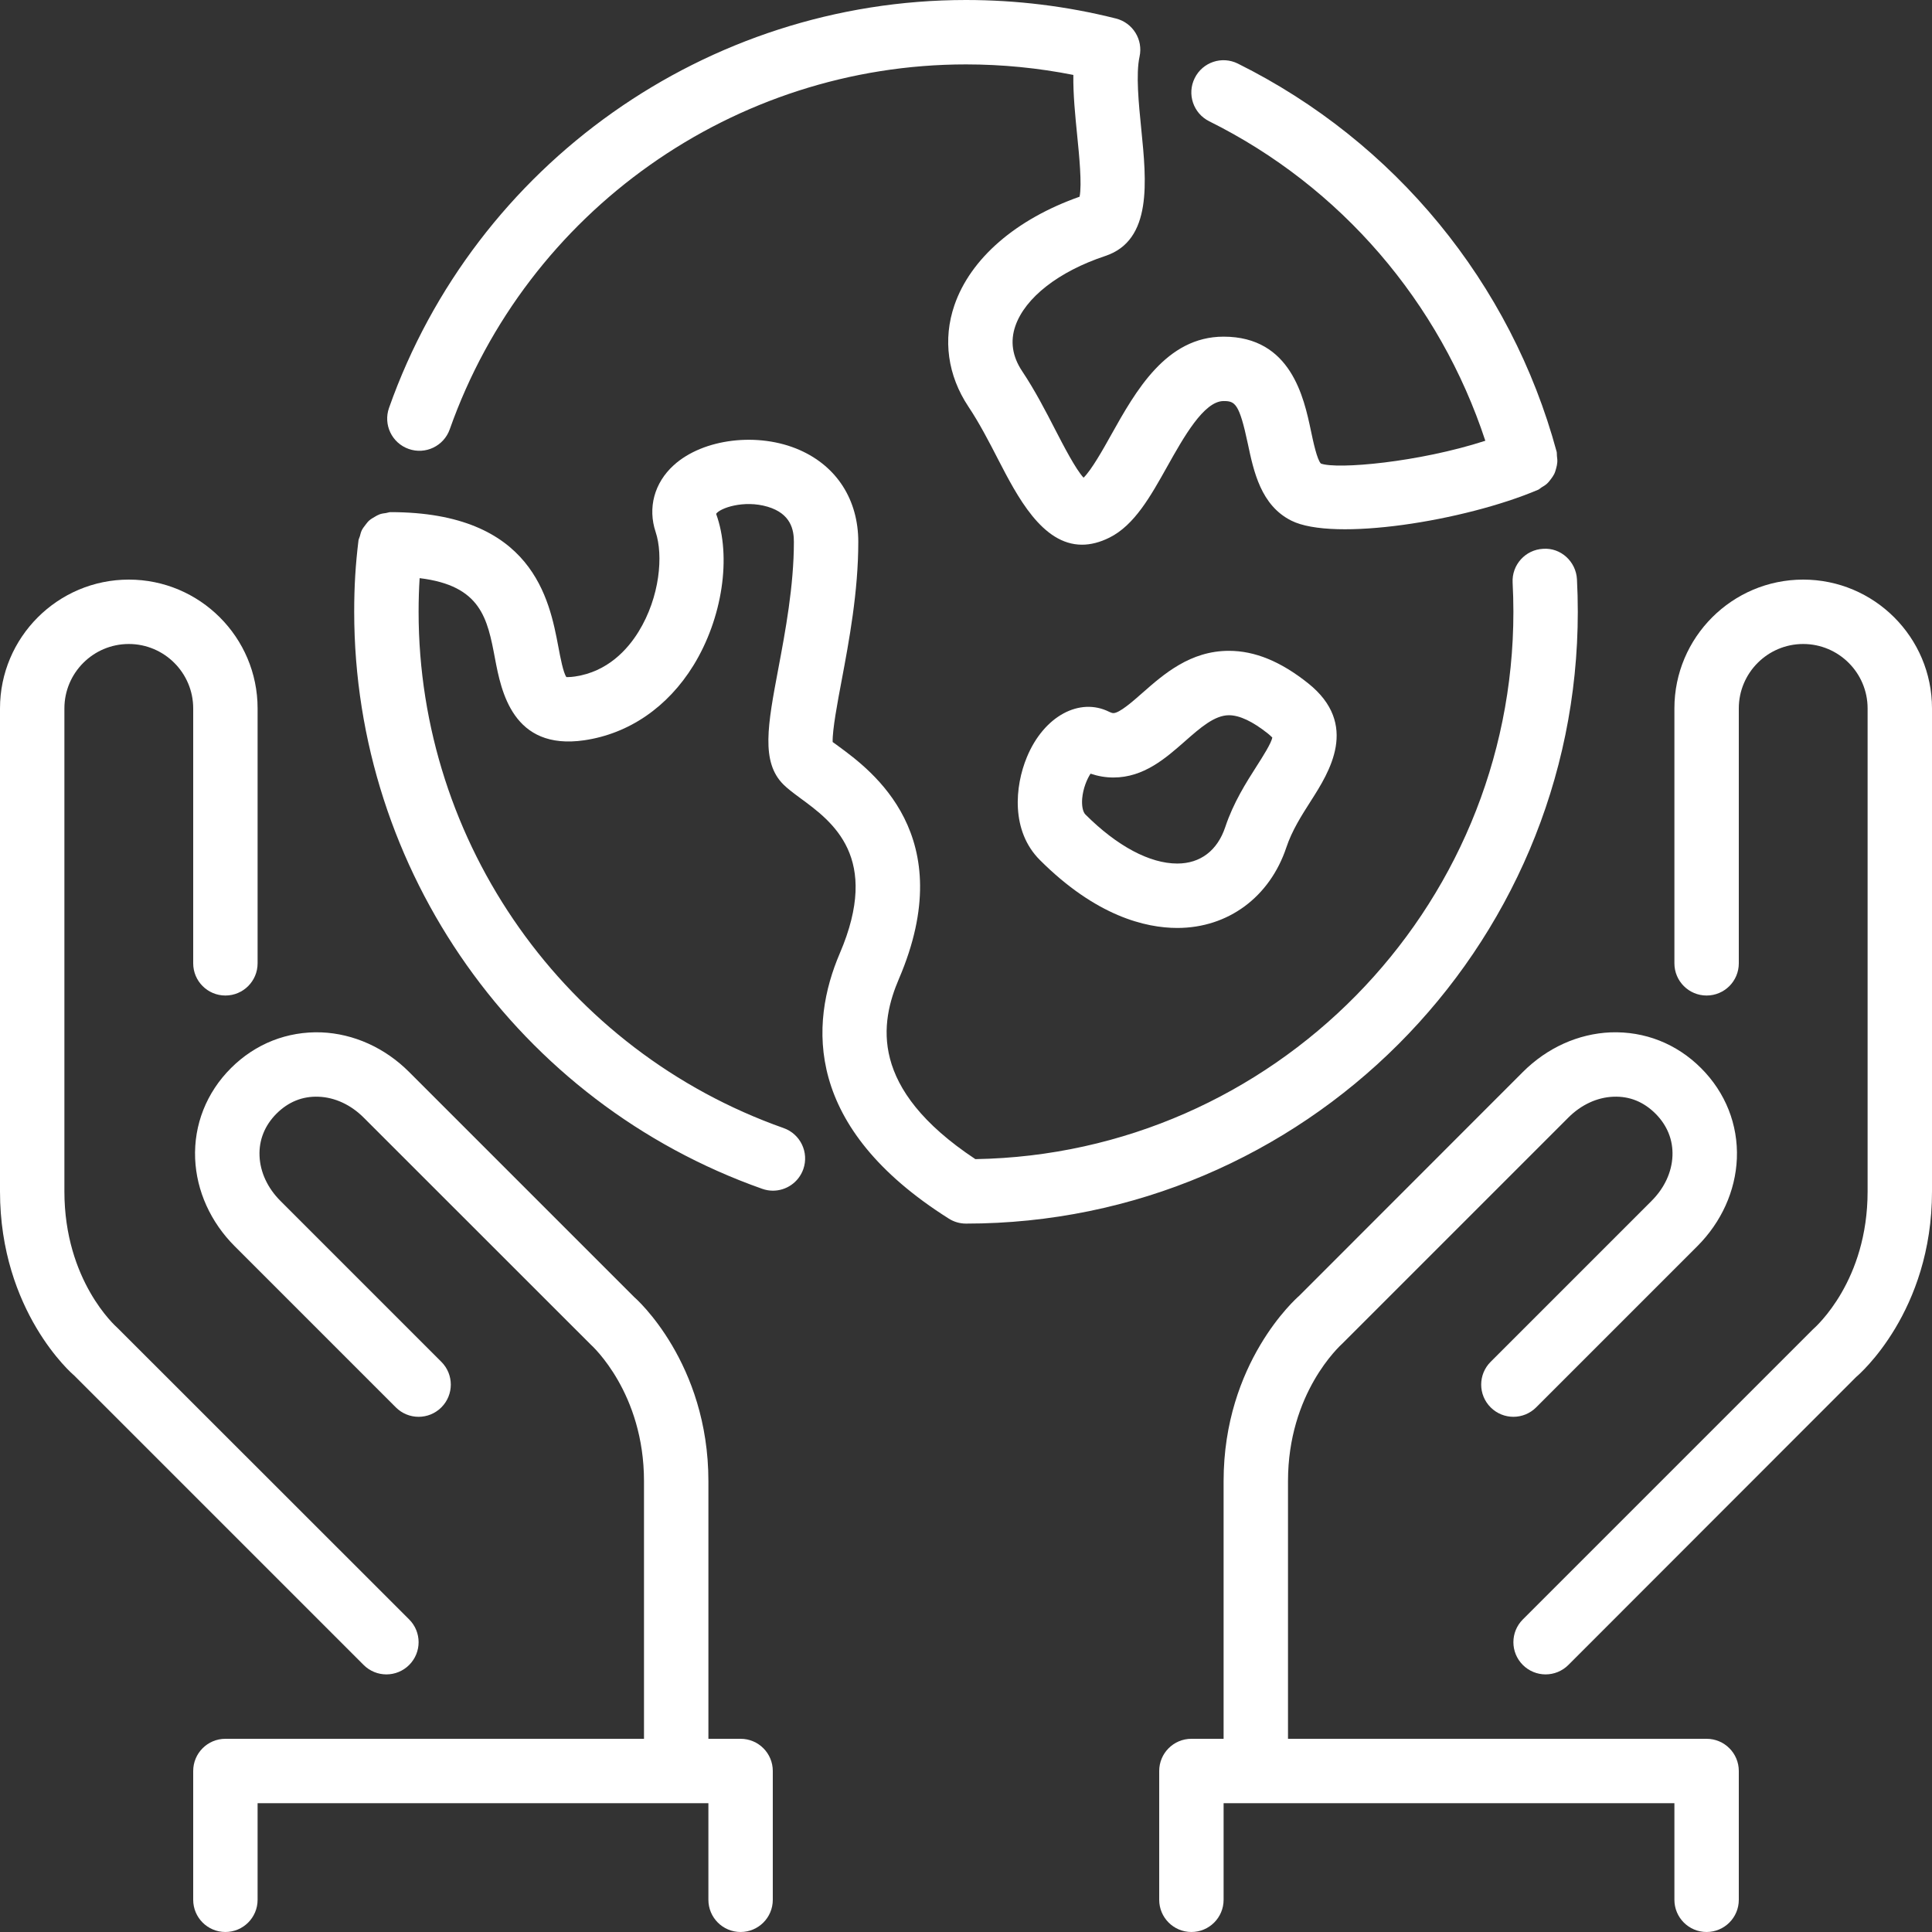
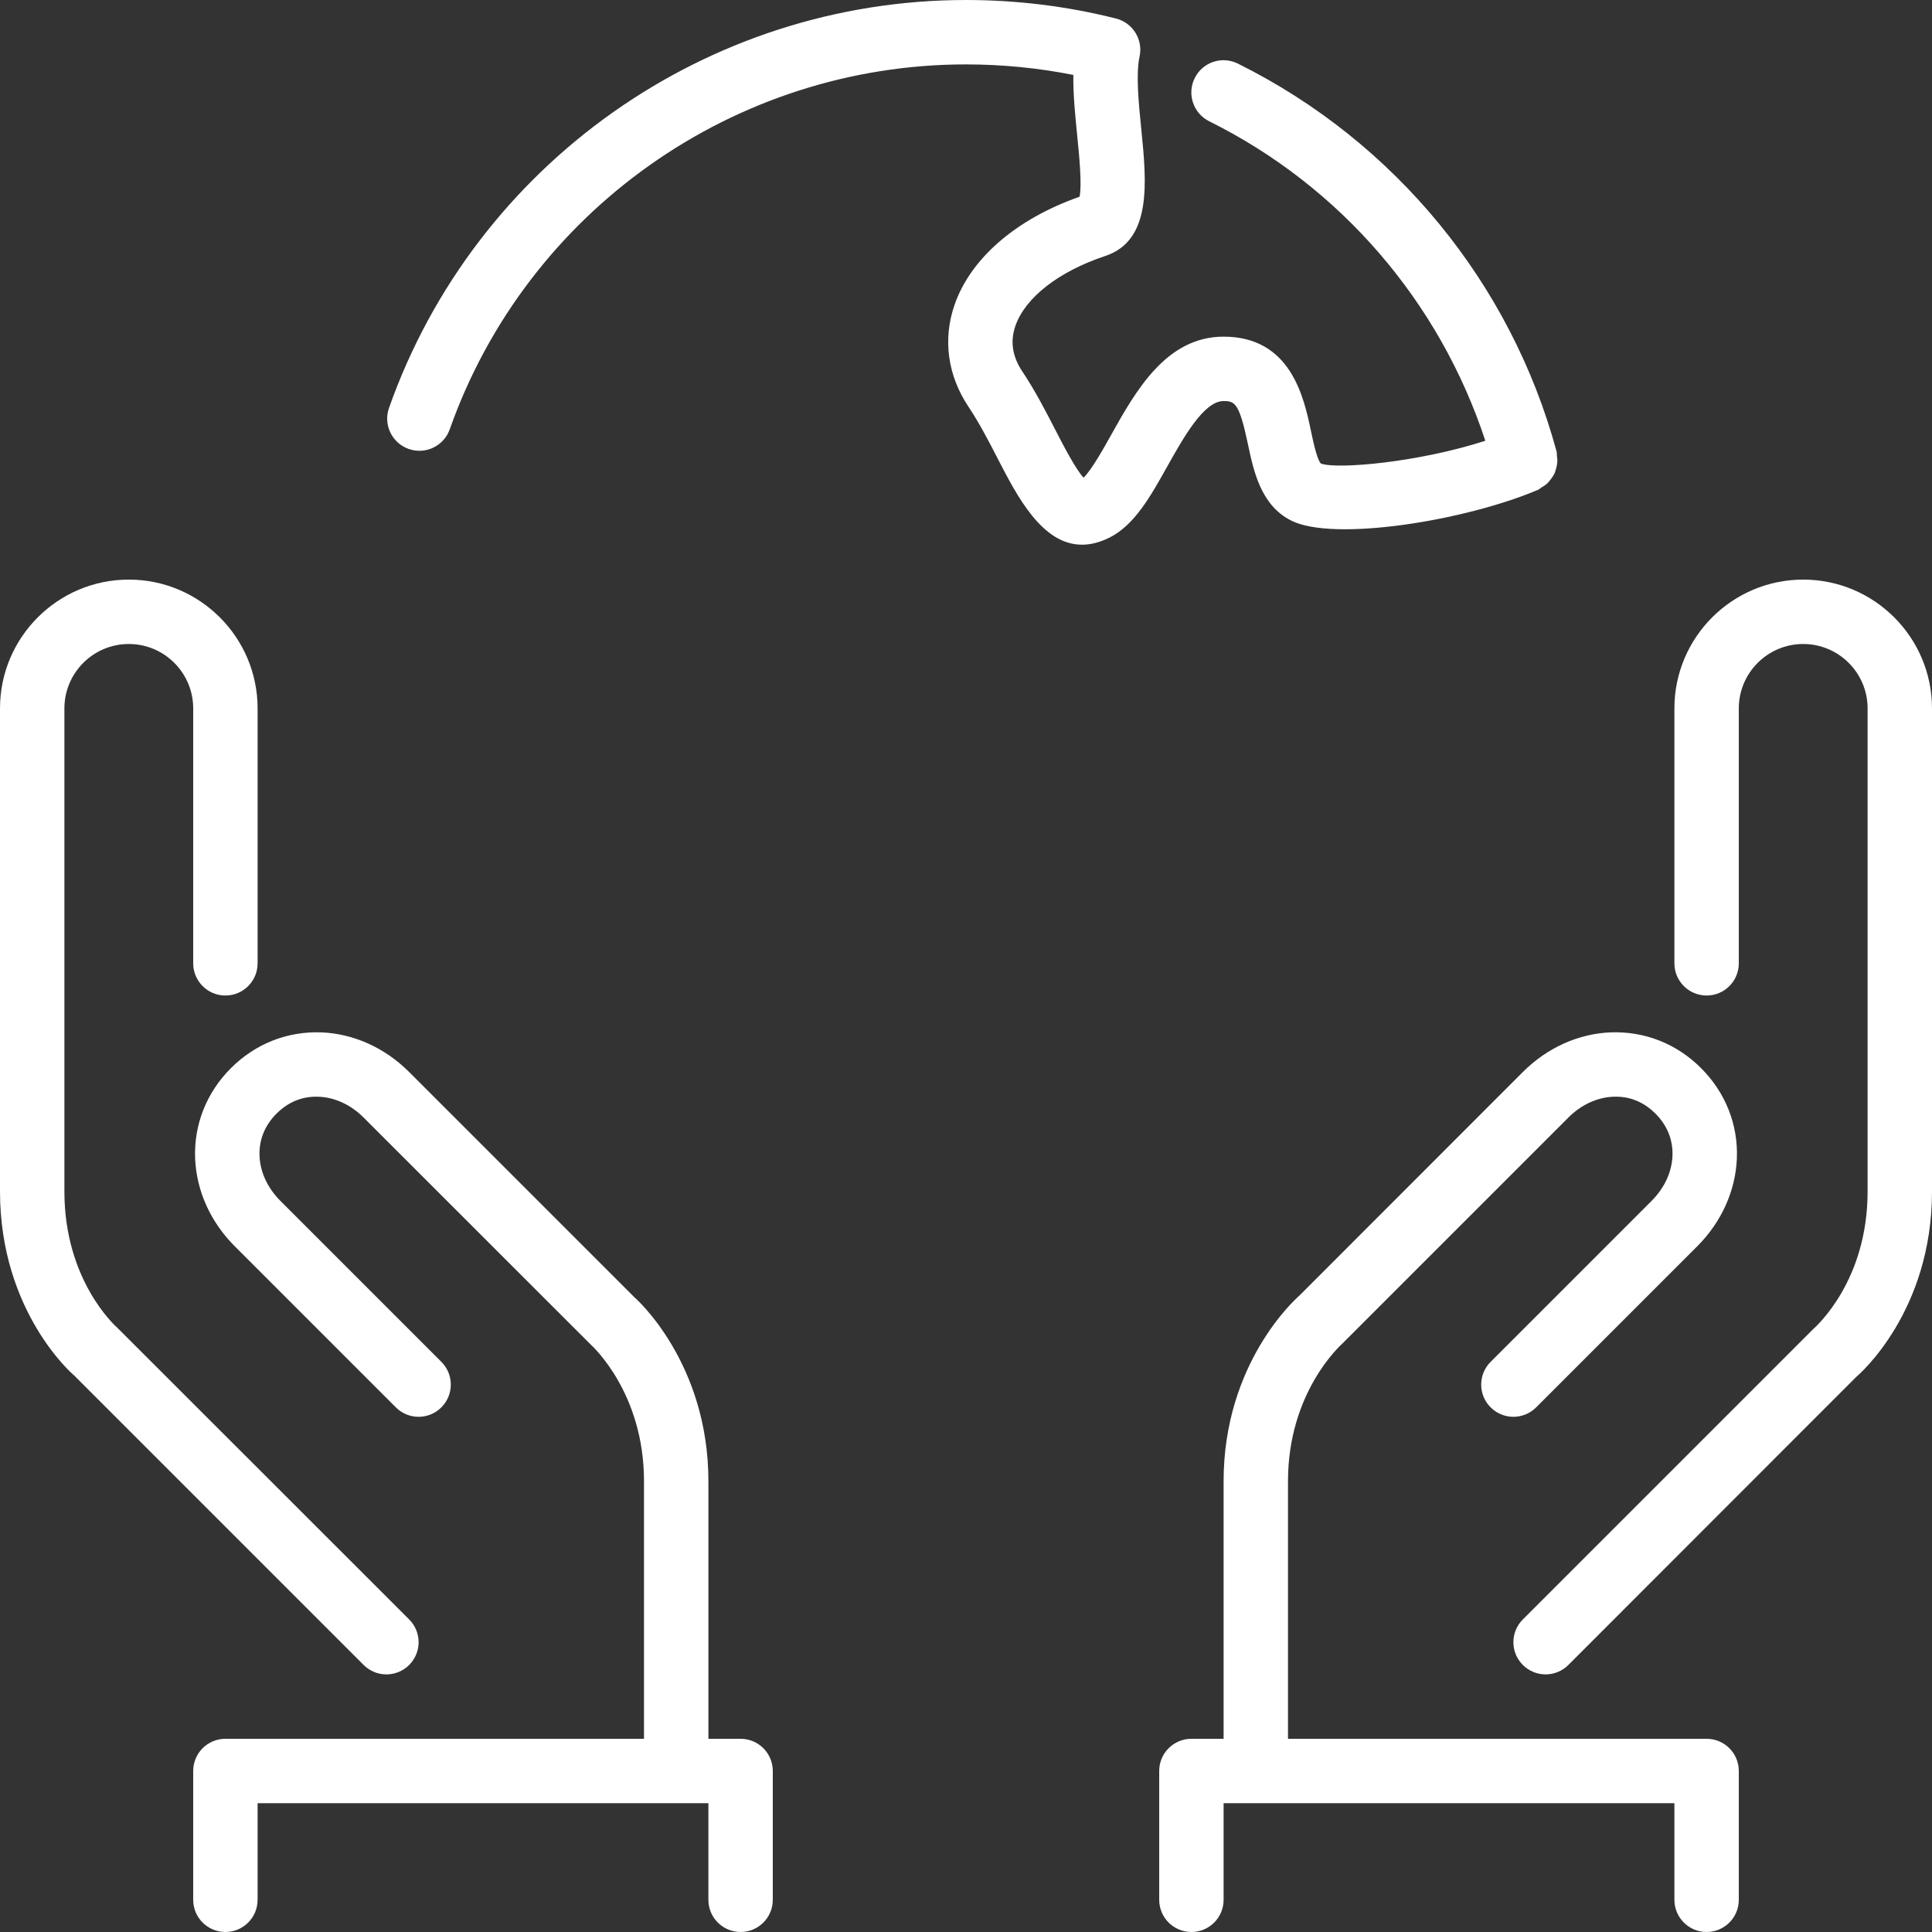
<svg xmlns="http://www.w3.org/2000/svg" version="1.1" id="Layer_1" x="0px" y="0px" viewBox="0 0 512 512" style="enable-background:new 0 0 512 512;" xml:space="preserve" width="512px" height="512px">
  <rect x="0" y="0" width="512" height="512" fill="#333333" stroke="none" />
  <g>
    <g>
      <g>
-         <path d="M325.683,172.476c-10.266,0-17.289,6.187-22.946,11.162c-2.552,2.253-6.067,5.342-7.68,5.342     c-0.341,0-0.794-0.188-1.109-0.341c-7.817-3.917-17.306,1.109-21.811,12.006c-3.226,7.774-4.25,19.575,3.43,27.255     c14.891,14.891,28.032,18.014,36.429,18.014c13.44,0,24.508-8.175,28.902-21.35c1.485-4.463,4.036-8.457,6.502-12.322     c4.838-7.578,12.945-20.267-0.751-31.181C339.396,175.283,332.544,172.476,325.683,172.476z M333.013,203.059     c-2.739,4.292-6.153,9.643-8.303,16.111c-2.082,6.238-6.605,9.677-12.715,9.677c-7.313,0-15.974-4.625-24.363-13.013     c-0.666-0.674-0.99-2.27-0.845-4.173c0.23-2.756,1.297-5.222,2.219-6.63c2.005,0.674,4.028,1.016,6.059,1.016     c8.047,0,13.841-5.103,18.953-9.6c4.036-3.55,7.842-6.903,11.665-6.903c2.807,0,6.281,1.638,10.334,4.864     c0.751,0.606,1.067,0.998,1.152,1.015C336.99,196.83,334.609,200.568,333.013,203.059z" fill="#FFFFFF" />
        <path d="M108.297,118.972c4.446,1.579,9.318-0.759,10.889-5.197C139.631,55.927,194.62,17.067,256,17.067     c9.583,0,19.123,0.939,28.45,2.79c-0.077,5.18,0.486,10.709,1.024,16.12c0.503,4.966,1.297,12.962,0.623,16.154     c-16.862,5.948-28.902,16.358-33.161,28.74c-3.123,9.079-1.801,18.628,3.712,26.906c2.893,4.335,5.419,9.216,7.851,13.943     c5.077,9.822,11.682,22.63,22.246,22.63c2.244,0,4.676-0.58,7.305-1.894c6.588-3.302,10.82-10.854,15.292-18.85     c4.326-7.714,9.702-17.323,14.925-17.323c3.004,0,4.147,0.555,6.434,11.366c1.536,7.262,3.448,16.299,11.52,20.326     c11.196,5.623,45.901,0.102,65.399-8.183c0.358-0.154,0.589-0.435,0.913-0.631c0.503-0.29,0.981-0.58,1.4-0.956     c0.418-0.375,0.734-0.785,1.067-1.229c0.324-0.435,0.631-0.853,0.879-1.348c0.239-0.486,0.375-0.99,0.521-1.527     c0.145-0.529,0.265-1.041,0.299-1.596c0.043-0.546-0.026-1.092-0.094-1.655c-0.051-0.384,0.017-0.751-0.077-1.135     c-12.092-44.706-42.888-82.193-84.48-102.861c-4.25-2.108-9.344-0.375-11.435,3.84c-2.108,4.224-0.375,9.344,3.84,11.443     c34.901,17.331,61.099,47.966,73.173,84.668c-17.673,5.726-39.279,7.629-43.571,6.042c-1.032-1.024-2.048-5.845-2.654-8.73     c-1.843-8.704-5.265-24.9-23.134-24.9c-15.232,0-23.313,14.447-29.815,26.061c-1.997,3.584-5.197,9.293-7.296,11.315     c-2.108-2.278-5.291-8.439-7.492-12.698c-2.526-4.907-5.393-10.462-8.815-15.582c-2.56-3.857-3.166-7.851-1.775-11.896     c2.594-7.543,11.511-14.49,23.851-18.586c12.493-4.156,10.914-19.772,9.532-33.553c-0.691-6.869-1.468-14.652-0.461-19.277     c0.981-4.497-1.783-8.969-6.255-10.095C282.82,1.647,269.44,0,256,0c-68.599,0-130.048,43.435-152.9,108.083     C101.521,112.529,103.851,117.402,108.297,118.972z" fill="#FFFFFF" />
        <path d="M102.4,443.733c2.185,0,4.369-0.836,6.033-2.5c3.337-3.337,3.337-8.73,0-12.066l-77.286-77.244     c-0.572-0.503-14.08-12.553-14.08-36.19v-128c0-9.412,7.654-17.067,17.067-17.067c9.404,0,17.067,7.654,17.067,17.067v67.558     c0,4.71,3.814,8.533,8.533,8.533s8.533-3.823,8.533-8.533v-67.558c0-18.825-15.309-34.133-34.133-34.133     C15.309,153.6,0,168.909,0,187.733v128c0,31.863,19.277,48.495,19.567,48.7l76.8,76.8     C98.031,442.897,100.215,443.733,102.4,443.733z" fill="#FFFFFF" />
-         <path d="M418.133,162.133c0-2.893-0.077-5.769-0.222-8.619c-0.256-4.71-4.301-8.422-8.969-8.073     c-4.71,0.239-8.329,4.258-8.081,8.96c0.128,2.569,0.205,5.137,0.205,7.731c0,79.155-63.736,143.718-142.583,145.05     c-28.382-18.799-25.199-36.241-20.241-47.821c16.247-37.914-7.219-55.125-16.051-61.611c-0.563-0.41-1.084-0.768-1.527-1.109     c-0.102-3.14,1.306-10.641,2.372-16.265c1.963-10.479,4.42-23.518,4.42-36.779c0-11.102-5.649-19.968-15.497-24.32     c-10.965-4.847-25.626-3.081-33.425,4.019c-5.137,4.668-6.921,11.29-4.779,17.698c2.048,6.144,1.152,17.186-4.523,26.402     c-2.91,4.727-8.201,10.624-16.87,11.887c-1.476,0.222-2.176,0.111-2.244,0.171c-0.836-1.084-1.63-5.274-2.15-8.064     c-2.364-12.459-6.758-35.669-44.501-35.669c-0.401,0-0.751,0.179-1.135,0.23c-0.597,0.077-1.169,0.154-1.724,0.35     c-0.495,0.179-0.905,0.427-1.348,0.691c-0.512,0.29-0.99,0.572-1.425,0.956c-0.393,0.35-0.683,0.759-1.007,1.178     c-0.341,0.444-0.674,0.862-0.93,1.365c-0.256,0.512-0.384,1.058-0.529,1.621c-0.102,0.384-0.316,0.708-0.367,1.109     c-0.794,6.494-1.135,12.151-1.135,18.91c0,68.625,43.452,130.074,108.126,152.917c0.939,0.333,1.903,0.495,2.842,0.495     c3.516,0,6.81-2.193,8.047-5.7c1.57-4.437-0.768-9.318-5.205-10.888c-57.865-20.437-96.742-75.426-96.742-136.823     c0-3.157,0.094-6.05,0.273-8.917c16.307,1.98,17.971,10.684,19.985,21.359c1.621,8.516,4.651,24.371,23.637,21.606     c11.844-1.732,22.118-8.781,28.937-19.831c7.672-12.459,10.155-28.834,6.016-40.175c0.956-1.485,7.262-3.763,13.619-1.894     c6.263,1.852,6.989,6.204,6.989,9.318c0,11.674-2.287,23.842-4.13,33.621c-2.799,14.865-4.651,24.687,1.34,30.669     c0.99,0.998,2.56,2.21,4.489,3.627c8.525,6.246,21.376,15.676,10.47,41.122c-8.013,18.705-9.515,46.089,28.894,70.315     c1.357,0.862,2.935,1.314,4.548,1.314C345.404,324.267,418.133,251.537,418.133,162.133z" fill="#FFFFFF" />
        <path d="M196.267,460.8h-8.533v-68.267c0-31.403-19.191-48.401-19.567-48.7L108.433,284.1     c-6.417-6.426-14.686-10.155-23.262-10.513c-9.054-0.316-17.493,3.004-23.97,9.481c-6.485,6.477-9.847,14.993-9.489,23.97     c0.358,8.576,4.096,16.845,10.522,23.262l42.667,42.667c3.337,3.337,8.73,3.337,12.066,0c3.336-3.337,3.336-8.73,0-12.066     L74.3,318.234c-3.388-3.388-5.35-7.612-5.521-11.895c-0.179-4.215,1.382-8.09,4.489-11.204c3.115-3.106,6.886-4.676,11.204-4.488     c4.284,0.171,8.516,2.133,11.895,5.521l60.134,60.109c0.572,0.521,14.165,12.928,14.165,36.258V460.8H59.733     c-4.719,0-8.533,3.823-8.533,8.533v34.133c0,4.71,3.814,8.533,8.533,8.533s8.533-3.823,8.533-8.533v-25.6h119.467v25.6     c0,4.71,3.814,8.533,8.533,8.533s8.533-3.823,8.533-8.533v-34.133C204.8,464.623,200.986,460.8,196.267,460.8z" fill="#FFFFFF" />
        <path d="M477.867,153.6c-18.825,0-34.133,15.309-34.133,34.133v67.558c0,4.71,3.814,8.533,8.533,8.533     c4.719,0,8.533-3.823,8.533-8.533v-67.558c0-9.412,7.654-17.067,17.067-17.067c9.404,0,17.067,7.654,17.067,17.067v128     c0,23.637-13.508,35.686-14.566,36.634l-76.8,76.8c-3.337,3.337-3.337,8.73,0,12.066c1.664,1.664,3.849,2.5,6.033,2.5     c2.185,0,4.369-0.836,6.033-2.5l76.262-76.314c0.828-0.691,20.104-17.323,20.104-49.186v-128     C512,168.909,496.691,153.6,477.867,153.6z" fill="#FFFFFF" />
        <path d="M452.267,460.8H341.333v-68.267c0-23.33,13.594-35.738,14.566-36.634l59.733-59.733c3.379-3.388,7.612-5.35,11.895-5.521     c4.352-0.188,8.09,1.382,11.204,4.488c3.106,3.115,4.668,6.989,4.489,11.204c-0.171,4.284-2.133,8.508-5.521,11.895     L395.034,360.9c-3.337,3.337-3.337,8.73,0,12.066c3.336,3.337,8.73,3.337,12.066,0l42.667-42.667     c6.426-6.417,10.155-14.686,10.522-23.262c0.358-8.977-3.004-17.493-9.489-23.97c-6.477-6.477-14.908-9.805-23.97-9.481     c-8.576,0.358-16.845,4.087-23.262,10.513l-59.29,59.324c-0.819,0.708-20.011,17.707-20.011,49.109V460.8h-8.533     c-4.719,0-8.533,3.823-8.533,8.533v34.133c0,4.71,3.814,8.533,8.533,8.533s8.533-3.823,8.533-8.533v-25.6h119.467v25.6     c0,4.71,3.814,8.533,8.533,8.533c4.719,0,8.533-3.823,8.533-8.533v-34.133C460.8,464.623,456.986,460.8,452.267,460.8z" fill="#FFFFFF" />
      </g>
    </g>
  </g>
  <g>
</g>
  <g>
</g>
  <g>
</g>
  <g>
</g>
  <g>
</g>
  <g>
</g>
  <g>
</g>
  <g>
</g>
  <g>
</g>
  <g>
</g>
  <g>
</g>
  <g>
</g>
  <g>
</g>
  <g>
</g>
  <g>
</g>
</svg>